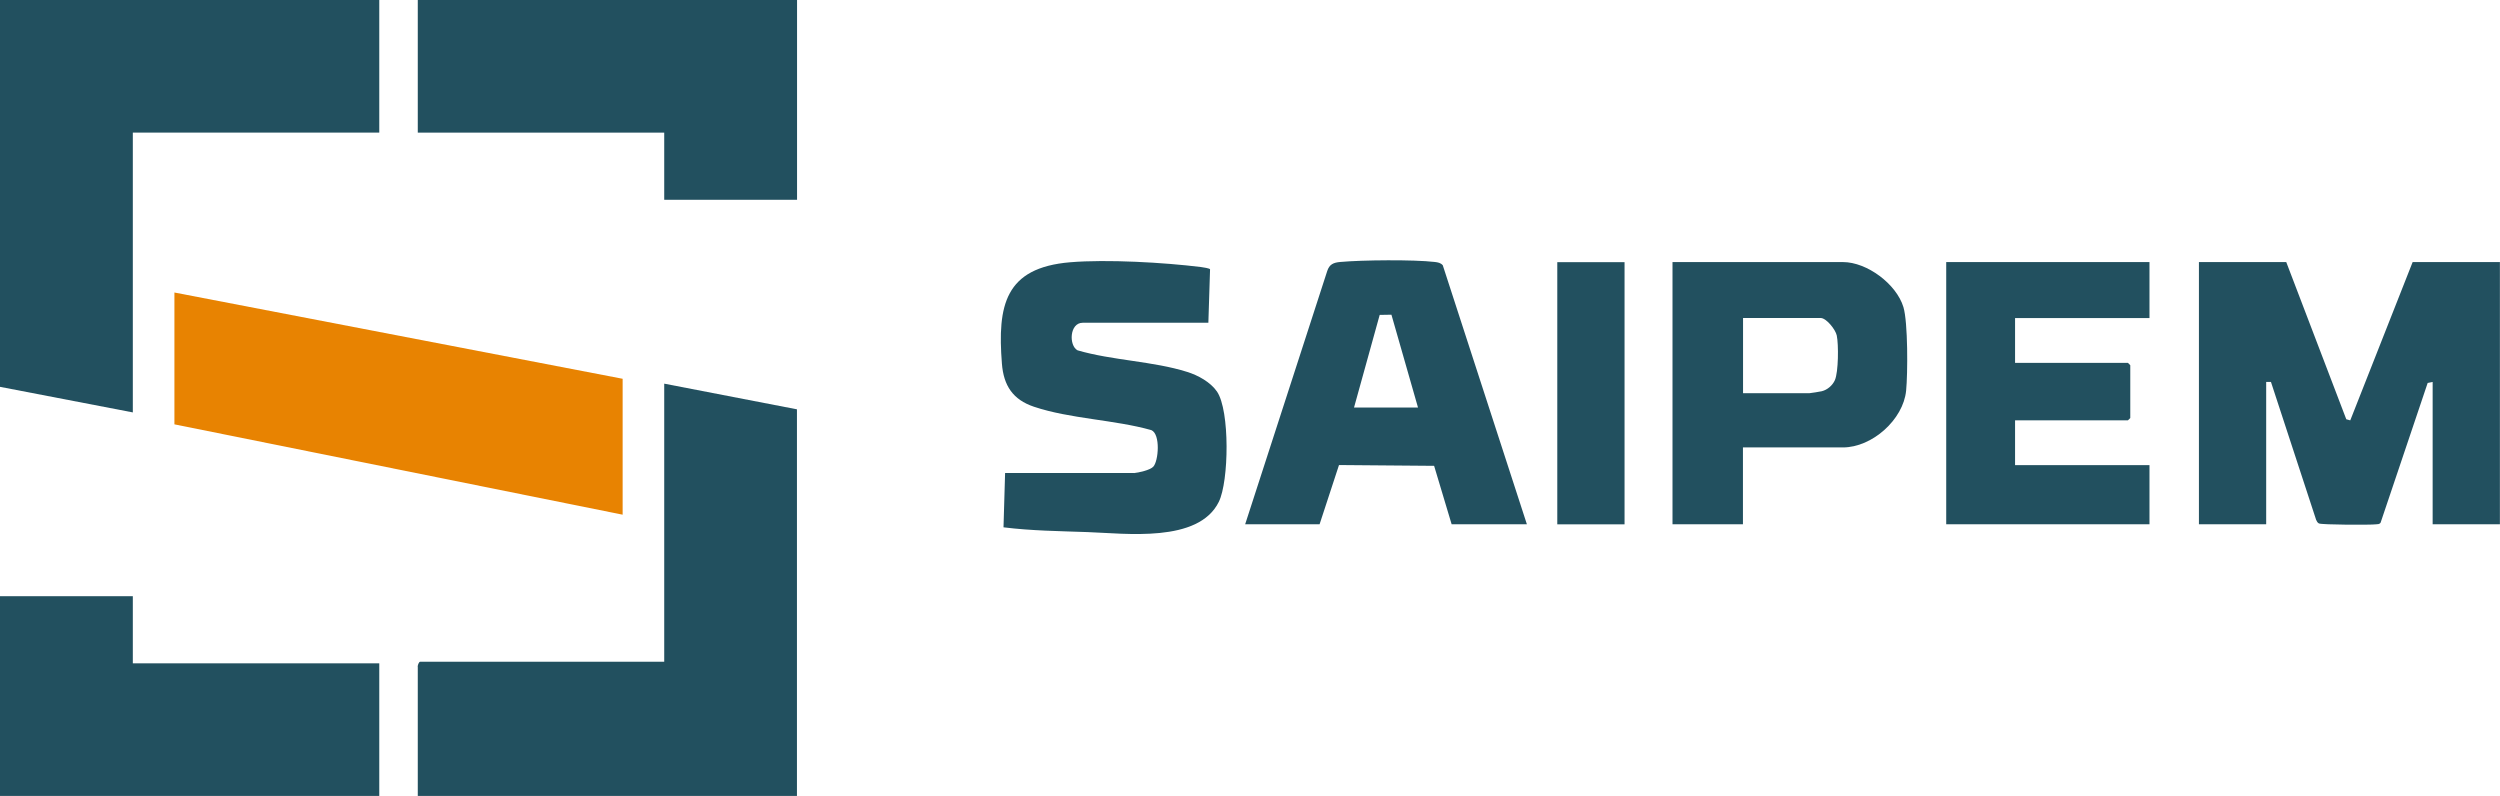
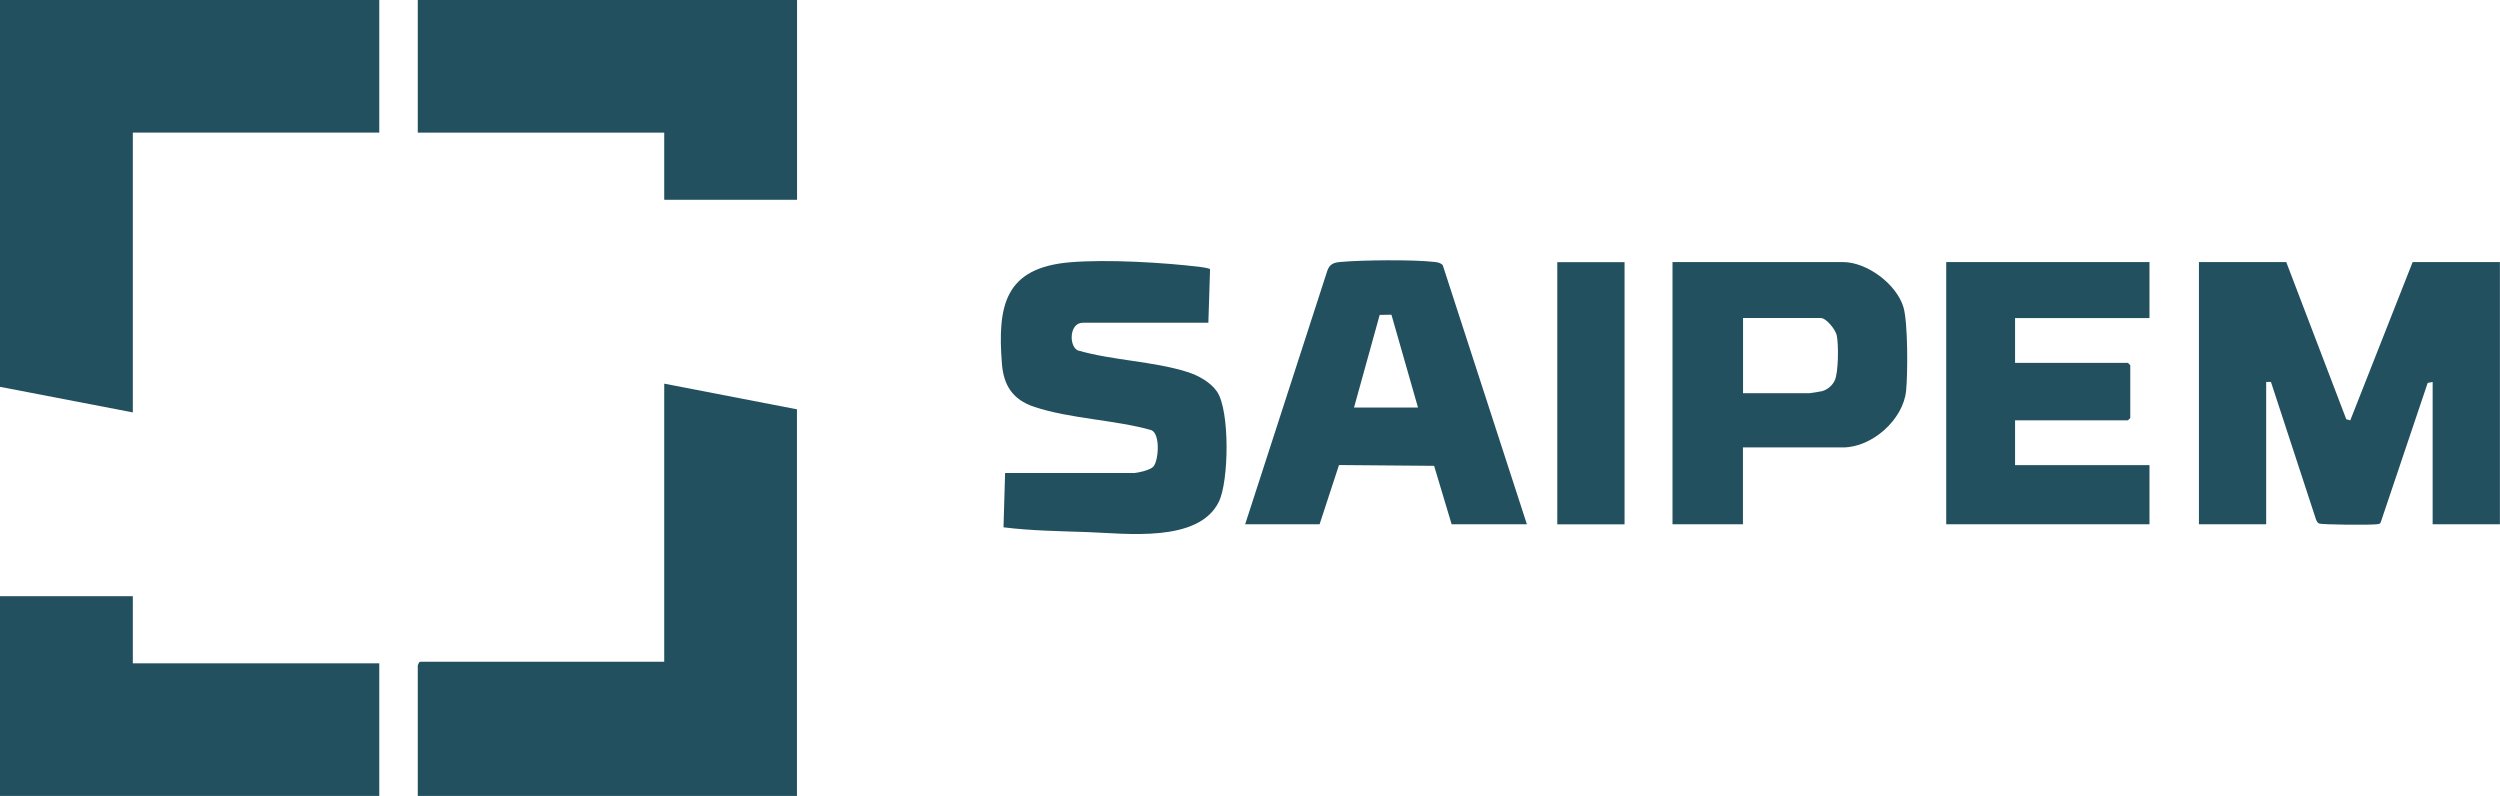
<svg xmlns="http://www.w3.org/2000/svg" id="Calque_1" data-name="Calque 1" viewBox="0 0 251.27 80">
  <defs>
    <style>
      .cls-1 {
        fill: #e88301;
      }

      .cls-2 {
        fill: #22505f;
      }
    </style>
  </defs>
  <g>
    <g>
      <g>
        <path class="cls-2" d="M41.99,80v-12.94c-.04-.16.11-.55.24-.55h24.53v-27.95l13.34,2.58v38.87s-38.12,0-38.12,0Z" />
        <polygon class="cls-2" points="0 80 0 59.92 13.35 59.92 13.35 66.67 38.12 66.67 38.12 80 0 80" />
      </g>
-       <polygon class="cls-1" points="62.58 38.07 62.58 51.73 17.53 42.65 17.53 29.4 62.58 38.07" />
    </g>
    <g>
      <polygon class="cls-2" points="38.12 0 38.12 13.33 13.35 13.33 13.35 41.45 0 38.88 0 0 38.12 0" />
      <polygon class="cls-2" points="80.11 0 80.11 20.08 66.76 20.08 66.76 13.33 41.99 13.33 41.99 0 80.11 0" />
    </g>
  </g>
  <g>
    <g>
      <path class="cls-2" d="M113.97,47.55c.48-.05,1.6-.29,1.94-.64.53-.55.75-3.27-.19-3.68-3.72-1.05-8.17-1.13-11.8-2.35-2.12-.71-3.05-2.13-3.22-4.33-.46-5.86.3-9.64,6.86-10.19,3.7-.31,9.43.02,13.15.48.17.02.9.13.91.23l-.17,5.37h-12.63c-1.33,0-1.41,2.29-.52,2.77,3.49,1.02,7.6,1.09,11.02,2.17,1.09.34,2.34,1.02,3,1.98,1.3,1.92,1.2,9.01.18,11.08-2.05,4.16-9.39,3.17-13.19,3.04-2.82-.1-5.65-.13-8.45-.48l.16-5.46h12.95Z" />
      <path class="cls-2" d="M153.46,52.69h-7.56l-1.76-5.87-9.56-.08-1.95,5.95h-7.48l8.24-25.43c.22-.7.64-.87,1.32-.93,2.21-.2,7.34-.25,9.5,0,.31.04.58.08.8.33l8.45,26.02ZM136.09,40.96h6.43l-2.67-9.33-1.18.02-2.58,9.31Z" />
      <path class="cls-2" d="M175.18,44.98v7.71h-7.08v-26.35h17.13c2.42,0,5.38,2.21,6.08,4.53.46,1.53.44,6.68.27,8.4-.29,2.91-3.42,5.7-6.35,5.7h-10.05ZM175.18,39.52h6.68c.07,0,1.12-.16,1.25-.2.56-.14,1.07-.58,1.31-1.11.36-.82.38-3.58.19-4.49-.12-.59-1.05-1.76-1.62-1.76h-7.8v7.55Z" />
      <rect class="cls-2" x="156.52" y="26.35" width="6.76" height="26.35" />
    </g>
    <g>
      <path class="cls-2" d="M229.79,26.35l6.03,15.79.4.11,6.27-15.91h8.77v26.35h-6.76v-14.3l-.5.1-4.73,14.04c-.12.18-.3.15-.48.17-.59.07-5.45.05-5.72-.09-.14-.07-.22-.22-.28-.36l-4.54-13.86h-.48v14.3h-6.76v-26.35h8.77Z" />
      <path class="cls-2" d="M216.04,26.35v5.62h-13.51v4.5h11.34s.24.22.24.24v5.3s-.22.24-.24.24h-11.34v4.5h13.51v5.94h-20.43v-26.35h20.43Z" />
    </g>
  </g>
</svg>